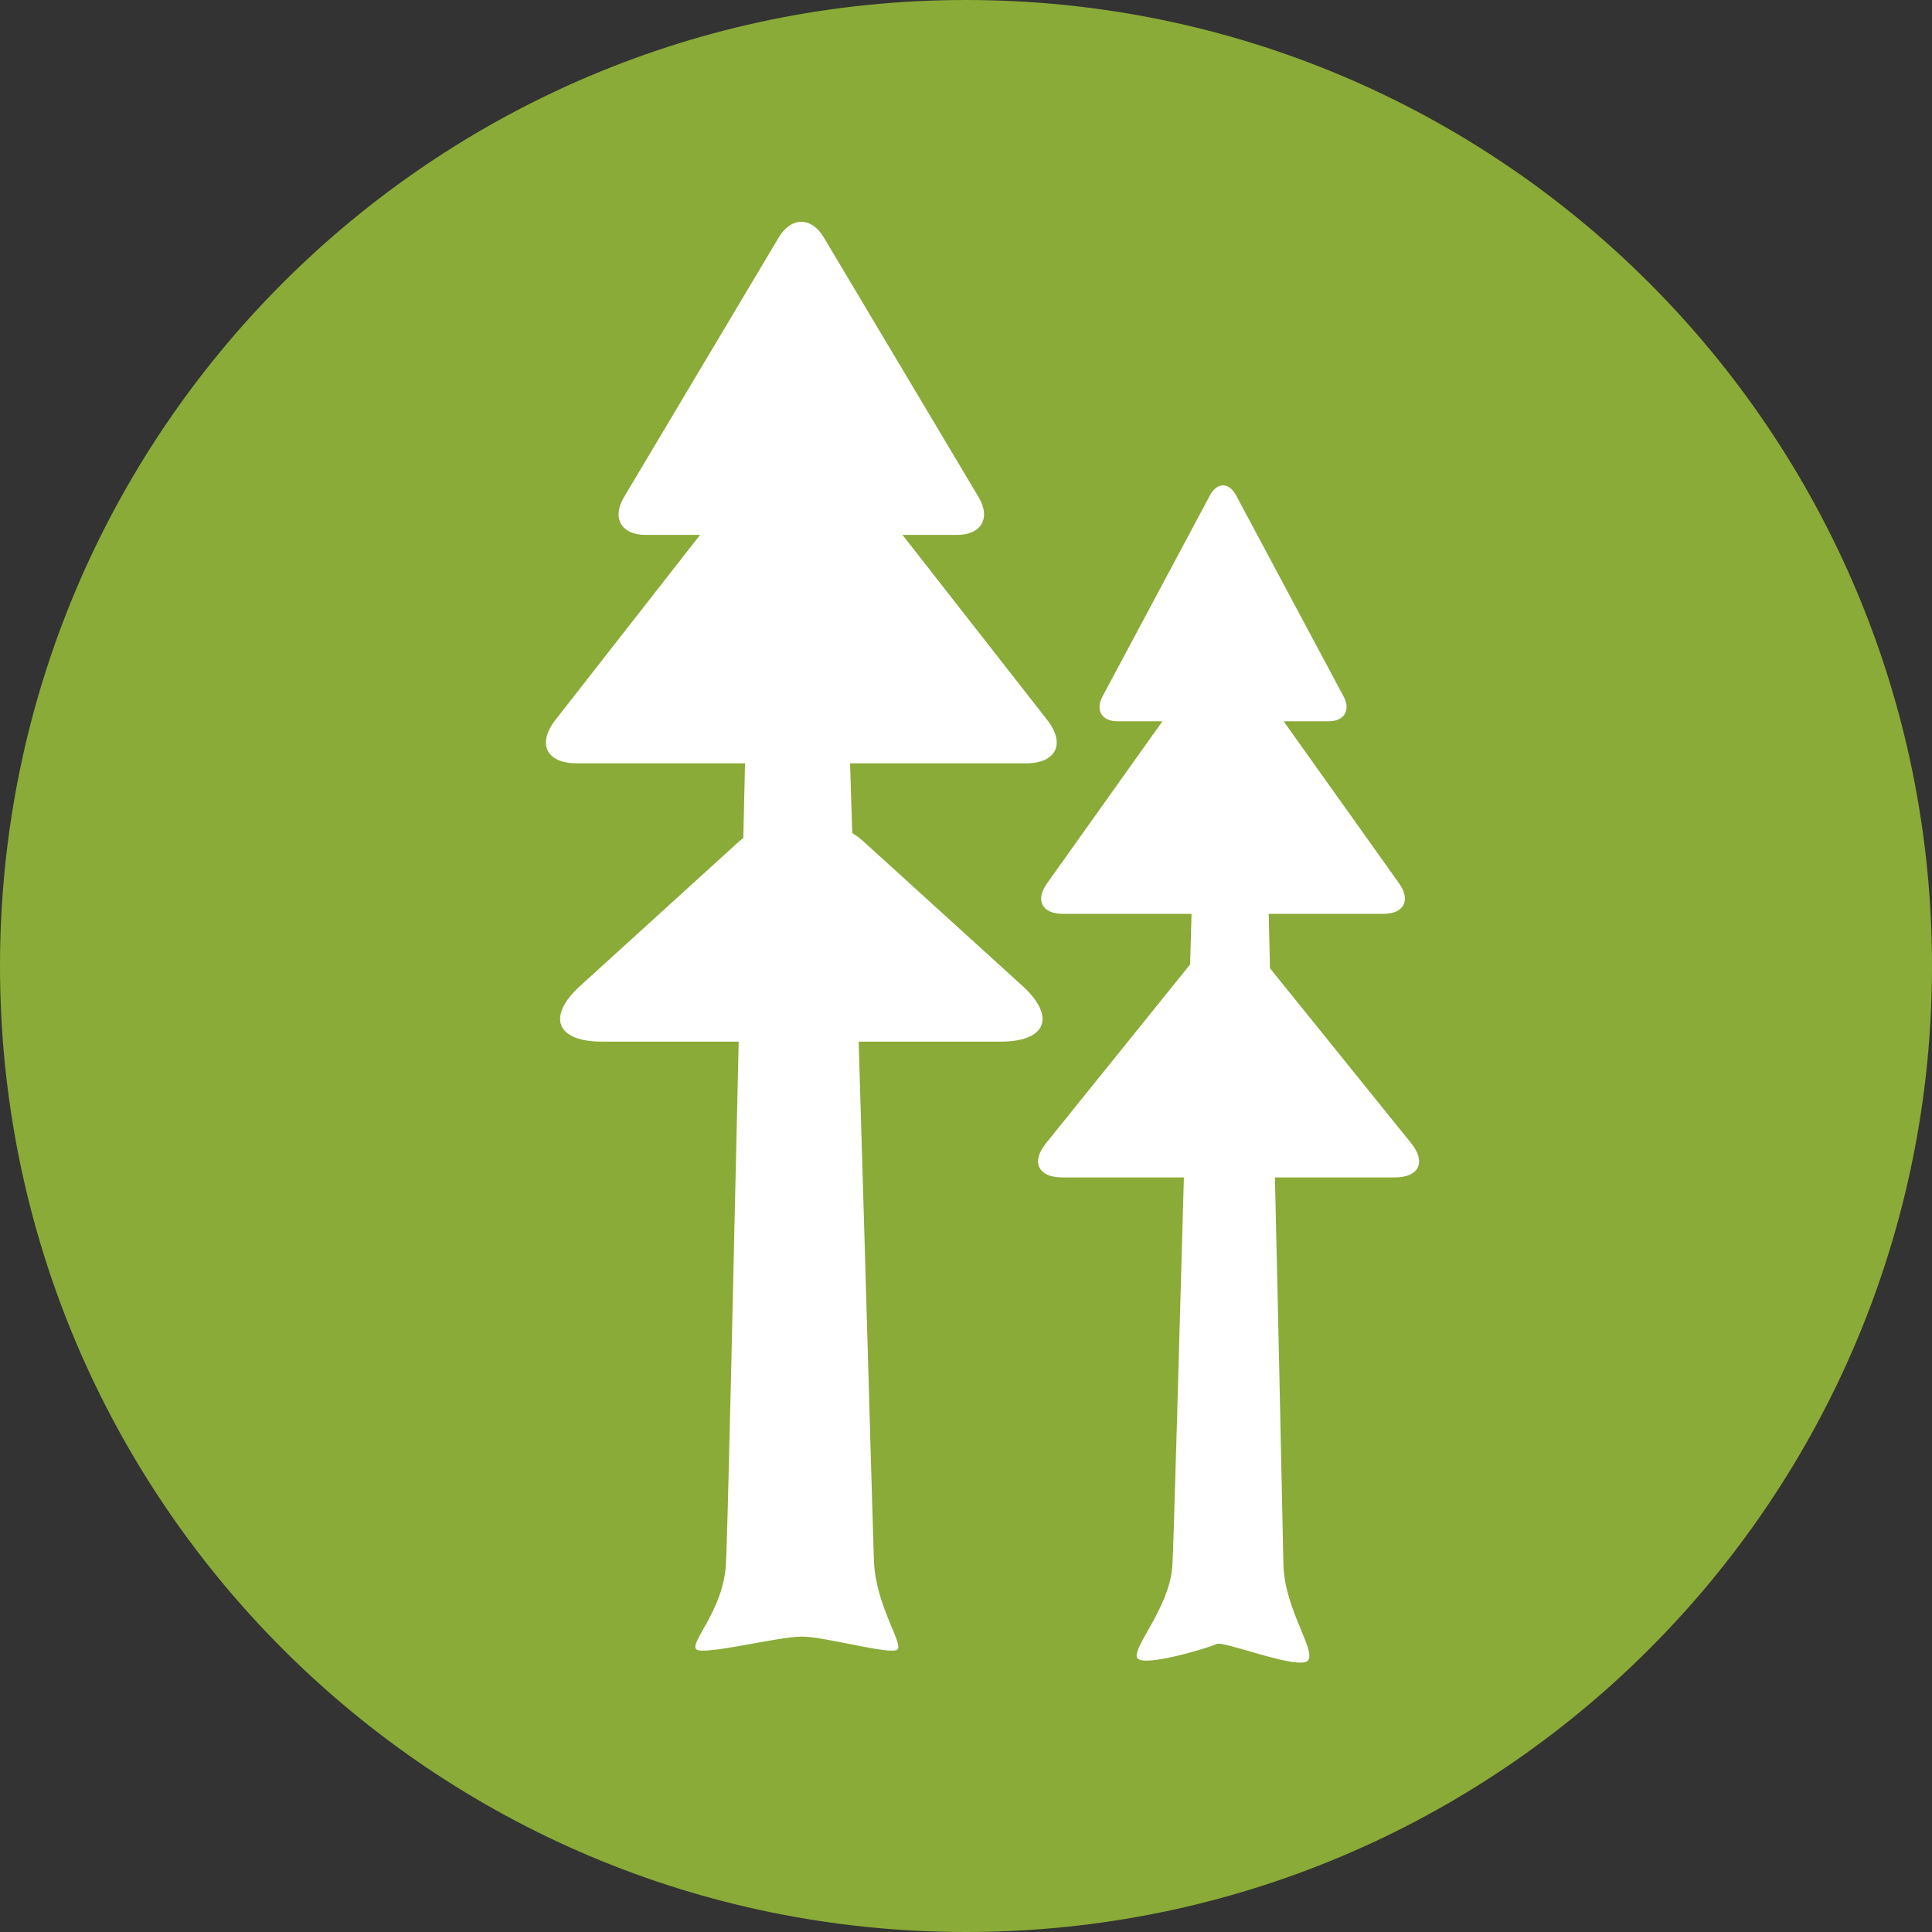
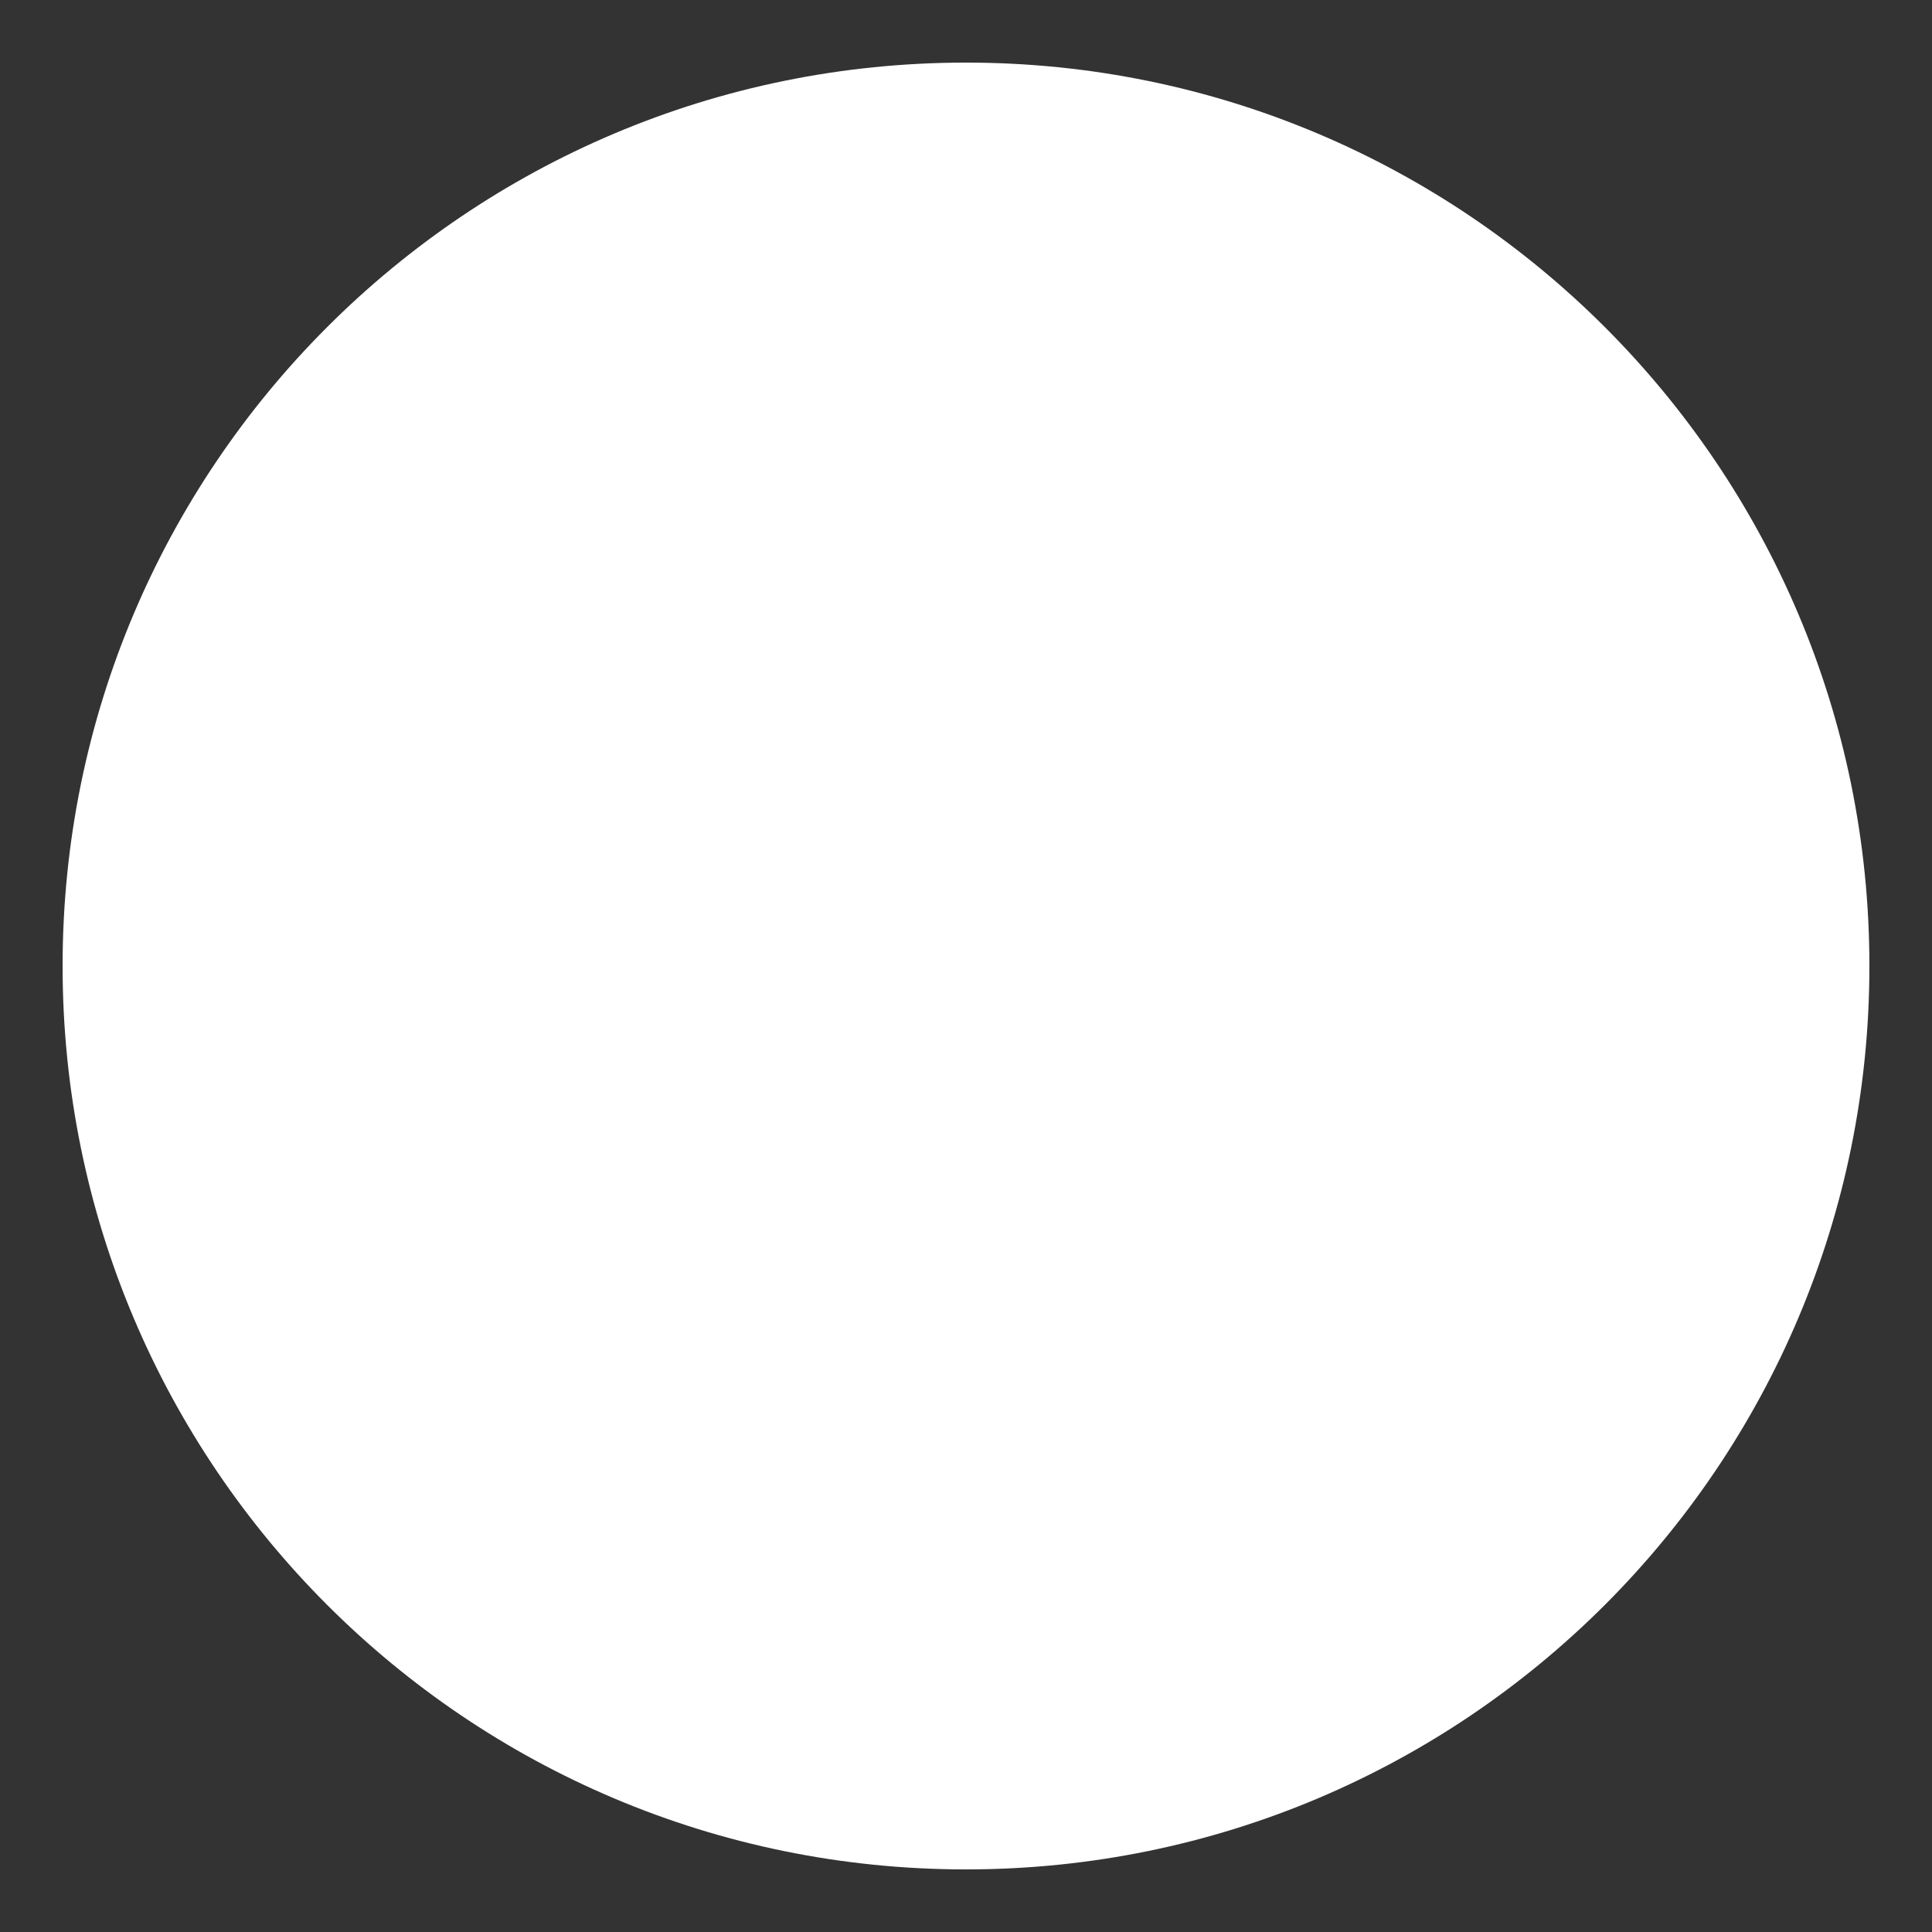
<svg xmlns="http://www.w3.org/2000/svg" width="50px" height="50px" viewBox="0 0 50 50" version="1.1">
  <rect x="0" y="0" width="50" height="50" fill="#333333" stroke="none" />
  <title>icn_oldGrowth</title>
  <desc>Created with Sketch.</desc>
  <defs />
  <g id="Page-1" stroke="none" stroke-width="1" fill="none" fill-rule="evenodd">
    <g id="Elements" transform="translate(-720, -1034)">
      <g id="icn_oldGrowth" transform="translate(720, 1034)">
        <g>
          <path d="M1.62,25 C1.62,12.083 12.082,1.62 25,1.62 C37.918,1.62 48.38,12.083 48.38,25 C48.38,37.918 37.918,48.38 25,48.38 C12.082,48.38 1.62,37.918 1.62,25" id="Fill-1" fill="#FFFFFF" />
-           <path d="M36.099,30.472 L32.995,30.472 C33.093,34.595 33.2,39.86 33.215,40.497 C33.243,41.698 34.159,42.838 33.807,43.004 C33.456,43.169 31.653,42.46 31.488,42.546 C31.322,42.632 29.528,43.182 29.424,42.894 C29.322,42.605 30.273,41.591 30.341,40.517 C30.377,39.957 30.516,34.689 30.639,30.472 L27.493,30.472 C26.867,30.472 26.677,30.074 27.07,29.587 L30.8,24.96 C30.816,24.427 30.829,23.983 30.837,23.65 L27.5,23.65 C26.97,23.65 26.787,23.296 27.095,22.864 L30.084,18.666 L28.913,18.666 C28.516,18.666 28.344,18.378 28.531,18.028 L31.311,12.824 C31.498,12.473 31.805,12.473 31.992,12.824 L34.774,18.028 C34.961,18.378 34.789,18.666 34.391,18.666 L33.22,18.666 L36.21,22.864 C36.517,23.296 36.336,23.65 35.805,23.65 L32.834,23.65 C32.839,23.891 32.851,24.388 32.867,25.058 L36.522,29.588 C36.914,30.074 36.724,30.472 36.099,30.472 M25.903,26.957 L22.222,26.957 C22.391,32.506 22.592,39.737 22.617,40.39 C22.661,41.546 23.374,42.52 23.23,42.685 C23.086,42.851 21.367,42.355 20.749,42.355 C20.133,42.355 18.207,42.851 18.022,42.685 C17.835,42.52 18.703,41.694 18.785,40.516 C18.83,39.861 18.987,32.614 19.117,26.957 L15.573,26.957 C14.395,26.957 14.143,26.308 15.015,25.515 L19.15,21.755 C19.178,21.731 19.21,21.714 19.237,21.691 C19.254,20.933 19.269,20.275 19.281,19.755 L14.925,19.755 C14.139,19.755 13.893,19.248 14.376,18.629 L18.118,13.843 L16.703,13.843 C16.078,13.843 15.828,13.403 16.148,12.867 L20.155,6.143 C20.474,5.606 20.999,5.606 21.319,6.143 L25.327,12.867 C25.648,13.404 25.399,13.843 24.774,13.843 L23.356,13.843 L27.099,18.629 C27.584,19.248 27.336,19.755 26.55,19.755 L22,19.755 C22.014,20.202 22.034,20.82 22.056,21.558 C22.148,21.618 22.239,21.68 22.323,21.755 L26.461,25.515 C27.333,26.308 27.082,26.957 25.903,26.957 M25,9.25925926e-05 C11.187,9.25925926e-05 0,11.188 0,25 C0,38.813 11.187,50 25,50 C38.813,50 50,38.813 50,25 C50,11.188 38.813,9.25925926e-05 25,9.25925926e-05" id="Fill-3" fill="#8AAB37" />
        </g>
      </g>
    </g>
  </g>
</svg>